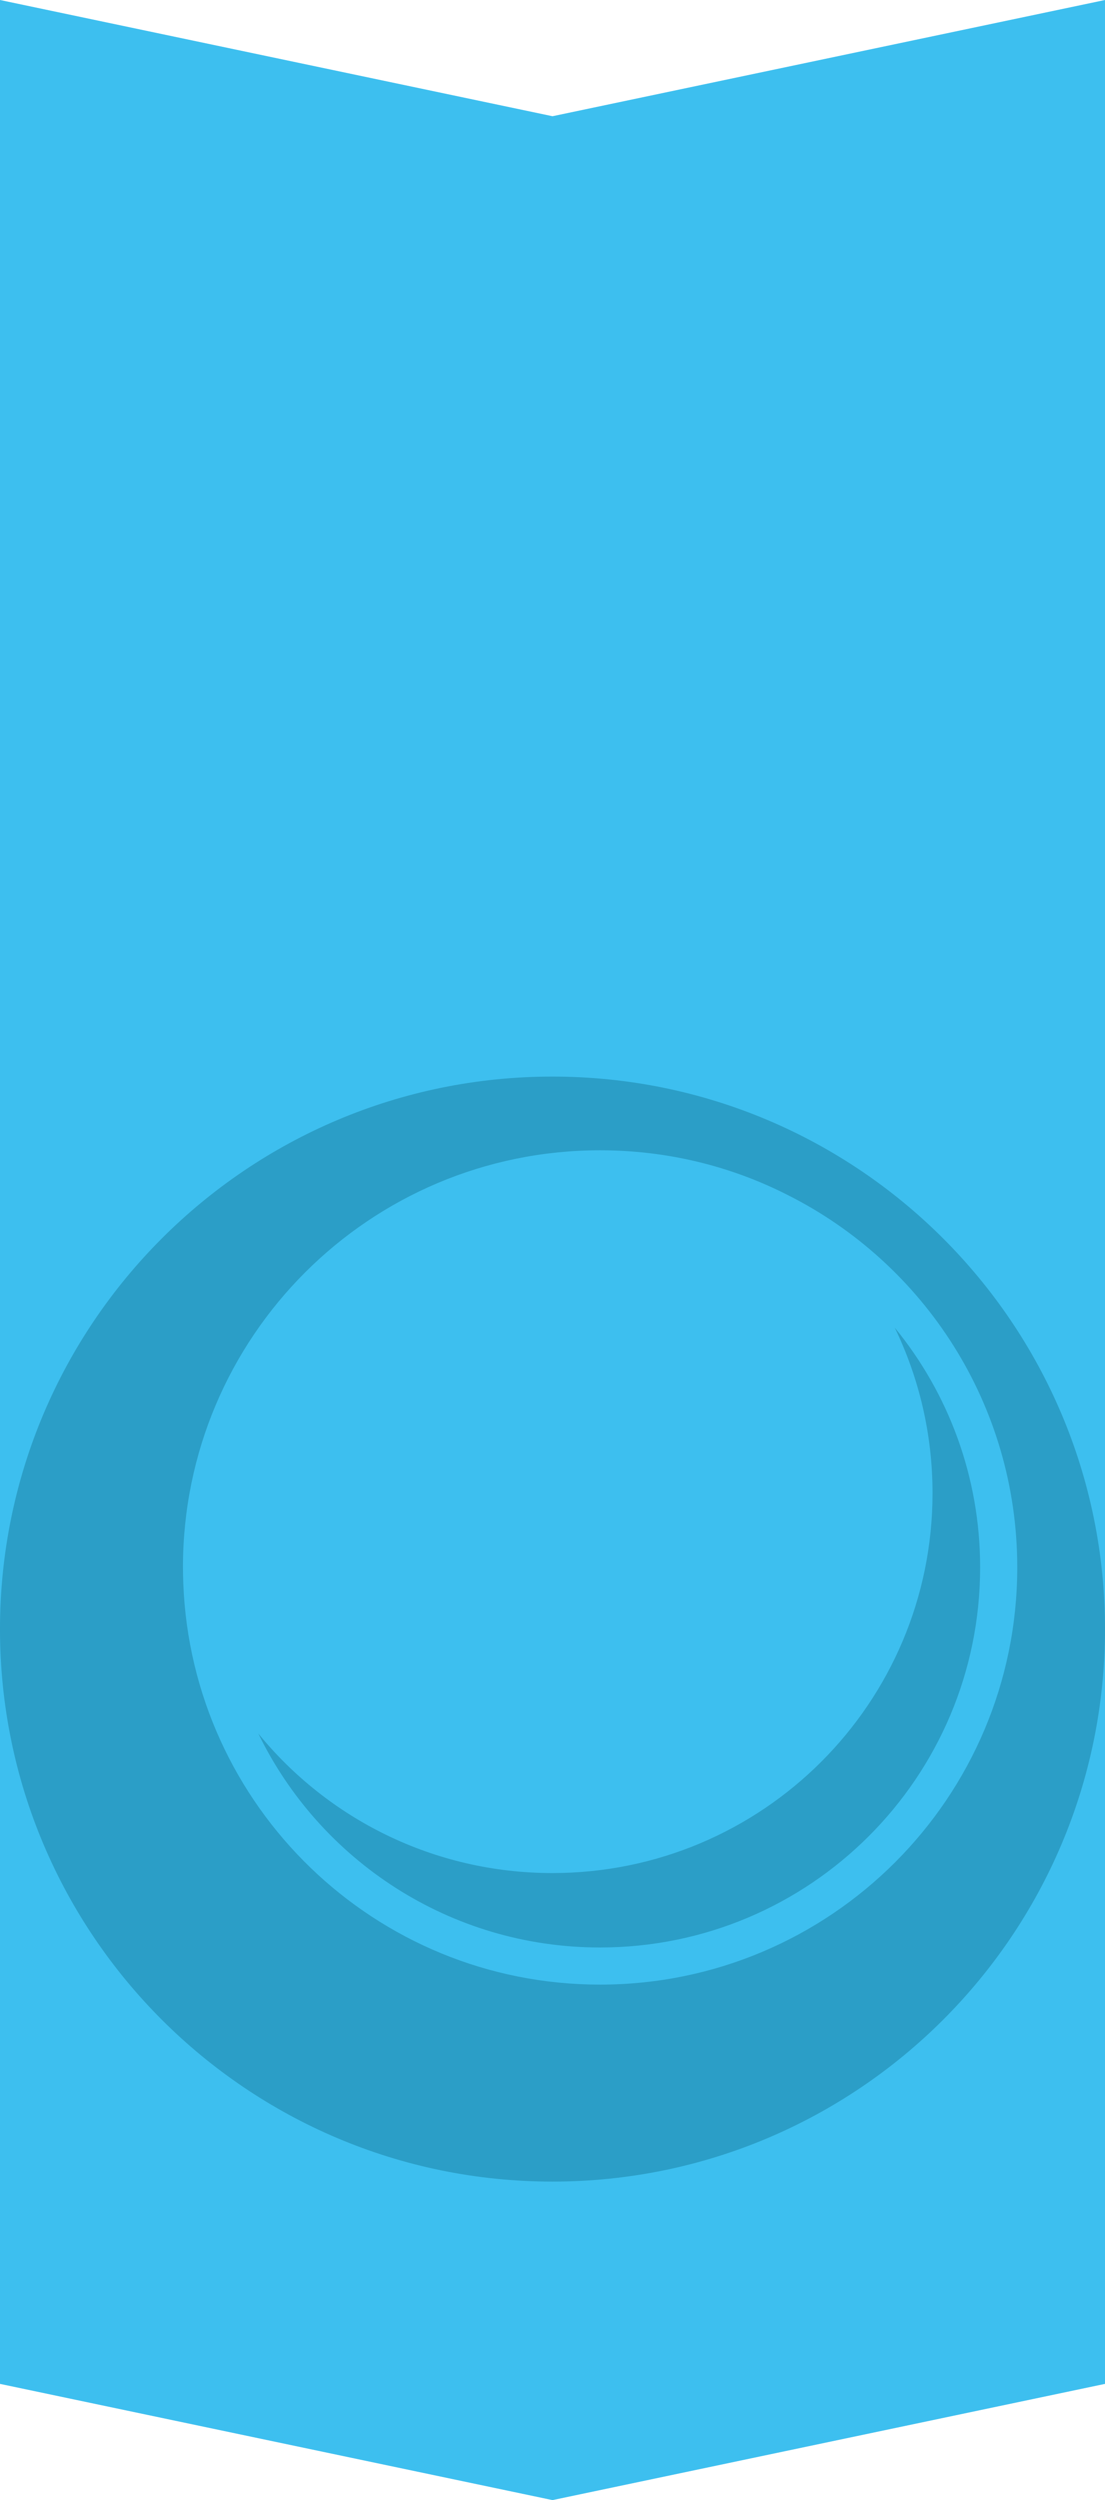
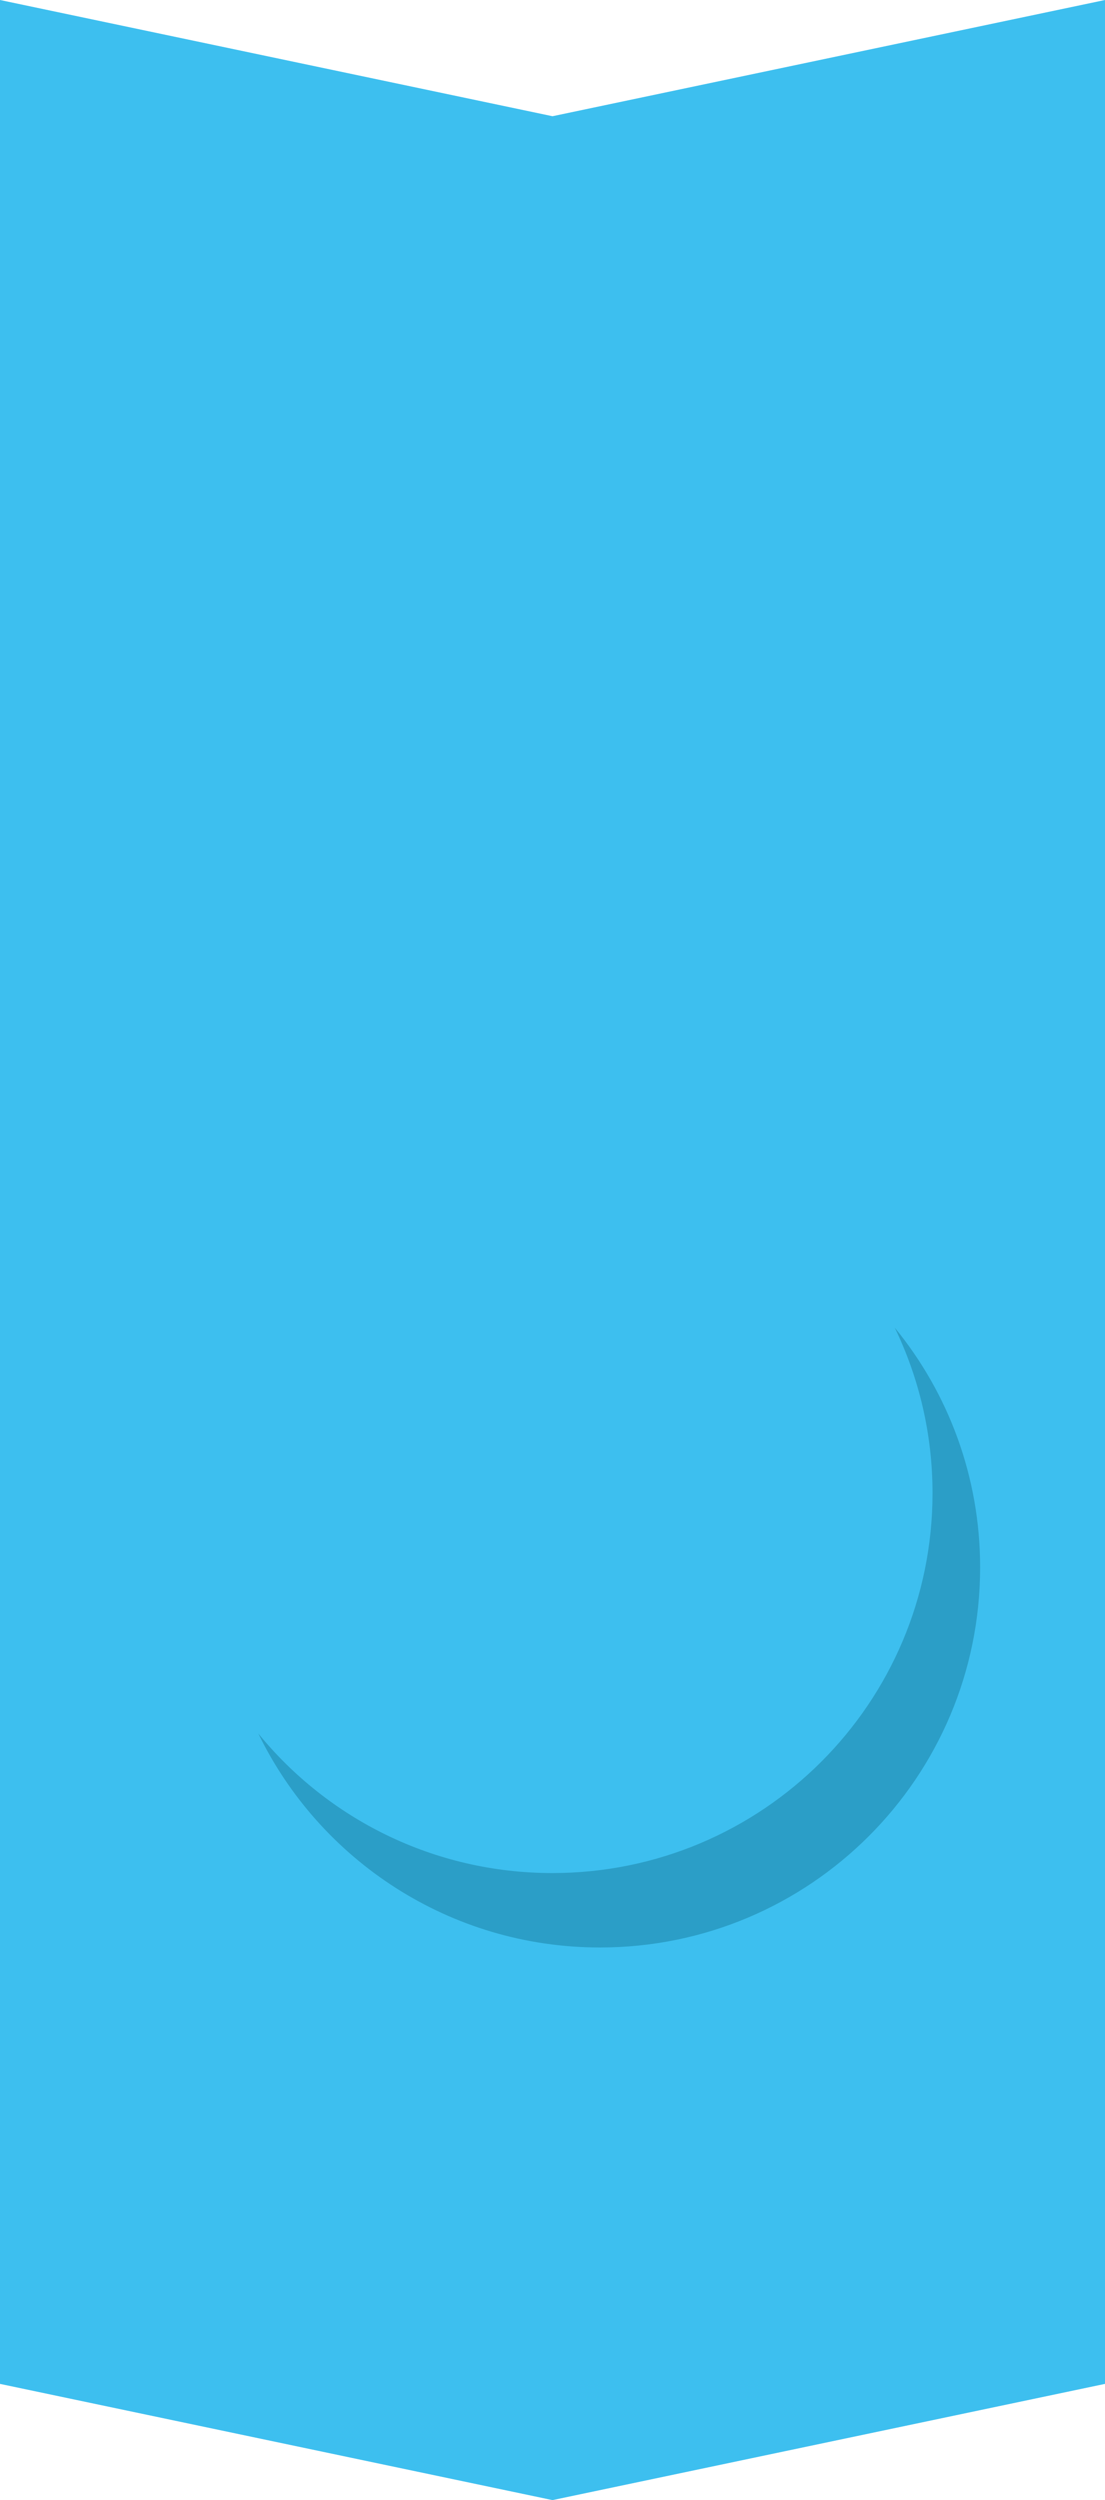
<svg xmlns="http://www.w3.org/2000/svg" version="1.1" x="0px" y="0px" width="320px" height="724px" viewBox="0 0 320 724" style="enable-background:new 0 0 320 724;" xml:space="preserve">
  <style type="text/css">
	.st0{fill:#3DBFEF;}
	.st1{opacity:0.3;}
	.st2{fill:#005168;}
</style>
  <defs>
</defs>
  <polygon class="st0" points="320,690.342 160,724 0,690.342 0,0 160,33.658 320,0 " />
  <g class="st1">
    <g>
-       <path class="st2" d="M159.975,311.764C71.654,311.764,0,383.418,0,471.789c0,88.32,71.654,159.974,159.975,159.974    C248.346,631.763,320,560.11,320,471.789C320,383.418,248.346,311.764,159.975,311.764z M173.76,574.718    c-65.173,0-118.206-51.593-120.675-116.149c-0.051-1.543-0.103-3.138-0.103-4.681c0-66.716,54.062-120.778,120.778-120.778    c19.547,0,38.013,4.63,54.371,12.963c39.402,19.804,66.459,60.646,66.459,107.816C294.589,520.605,240.476,574.718,173.76,574.718    z" />
-     </g>
+       </g>
    <path class="st2" d="M283.839,453.889c0,60.801-49.278,110.079-110.079,110.079c-43.517,0-81.17-25.308-98.968-61.984   c20.113,24.69,50.822,40.431,85.183,40.431c60.8,0,110.078-49.227,110.078-110.027c0-17.181-3.96-33.487-10.956-47.941   C274.58,403.376,283.839,427.552,283.839,453.889z" />
  </g>
</svg>